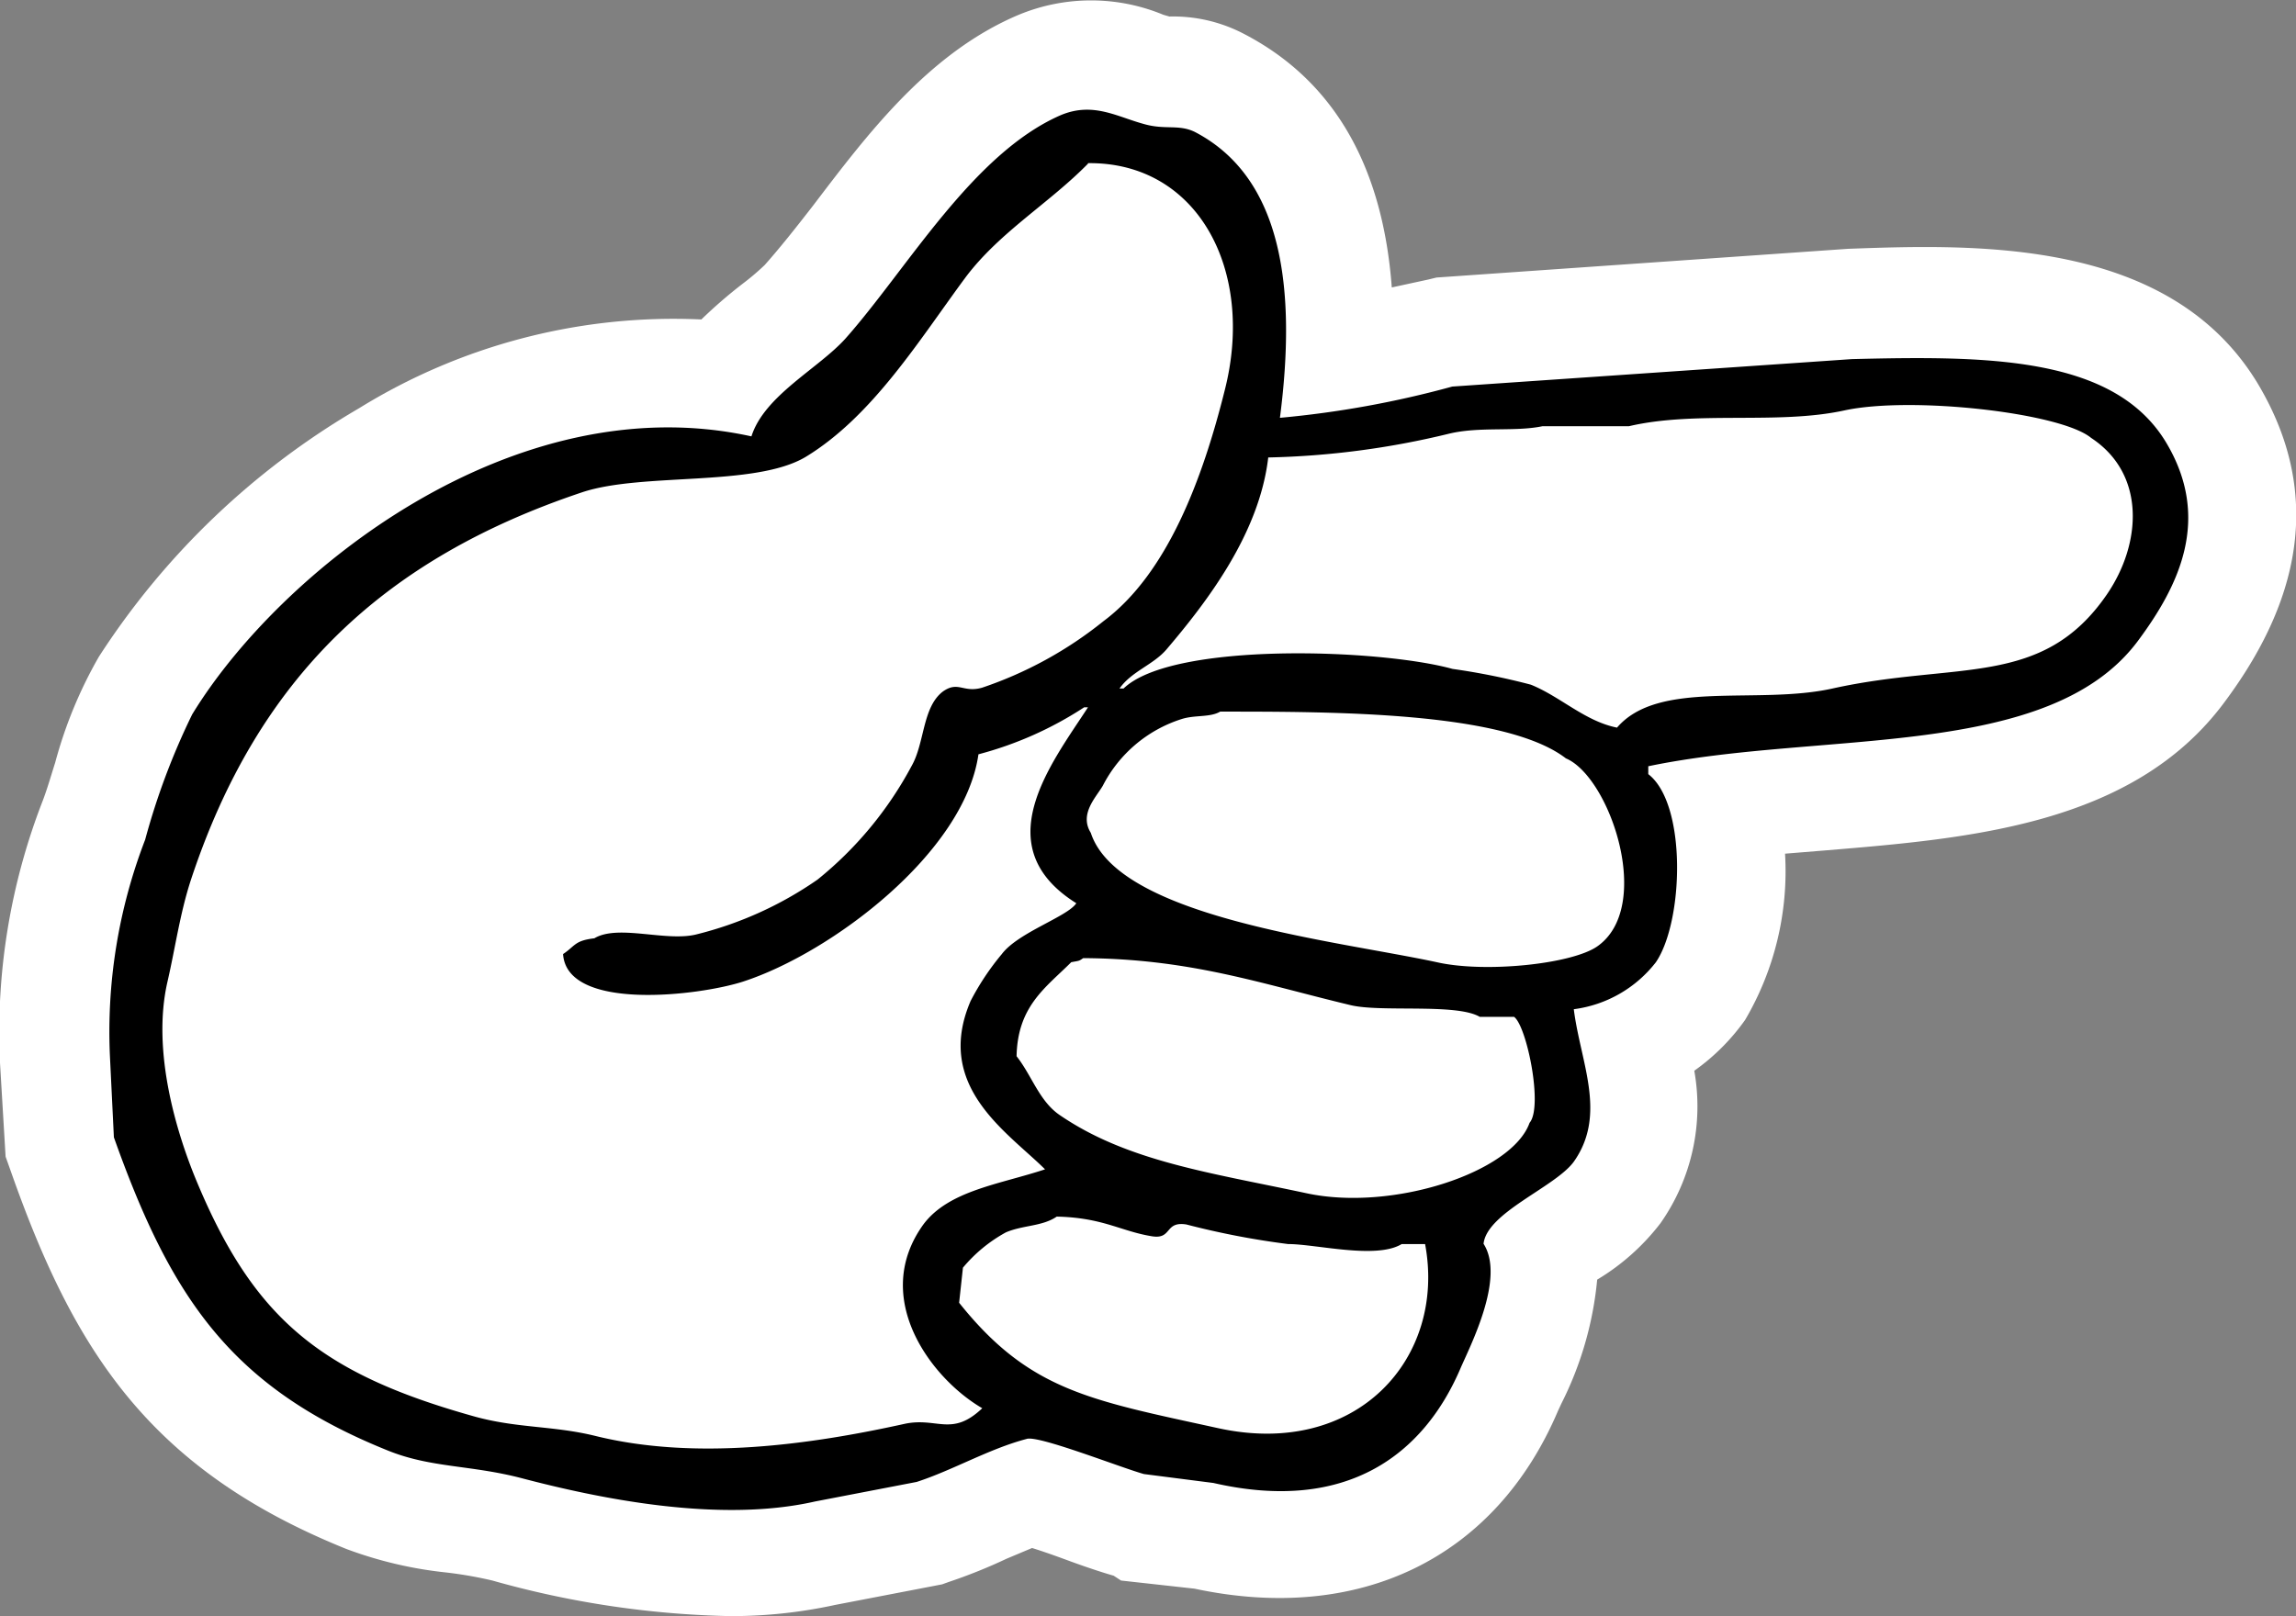
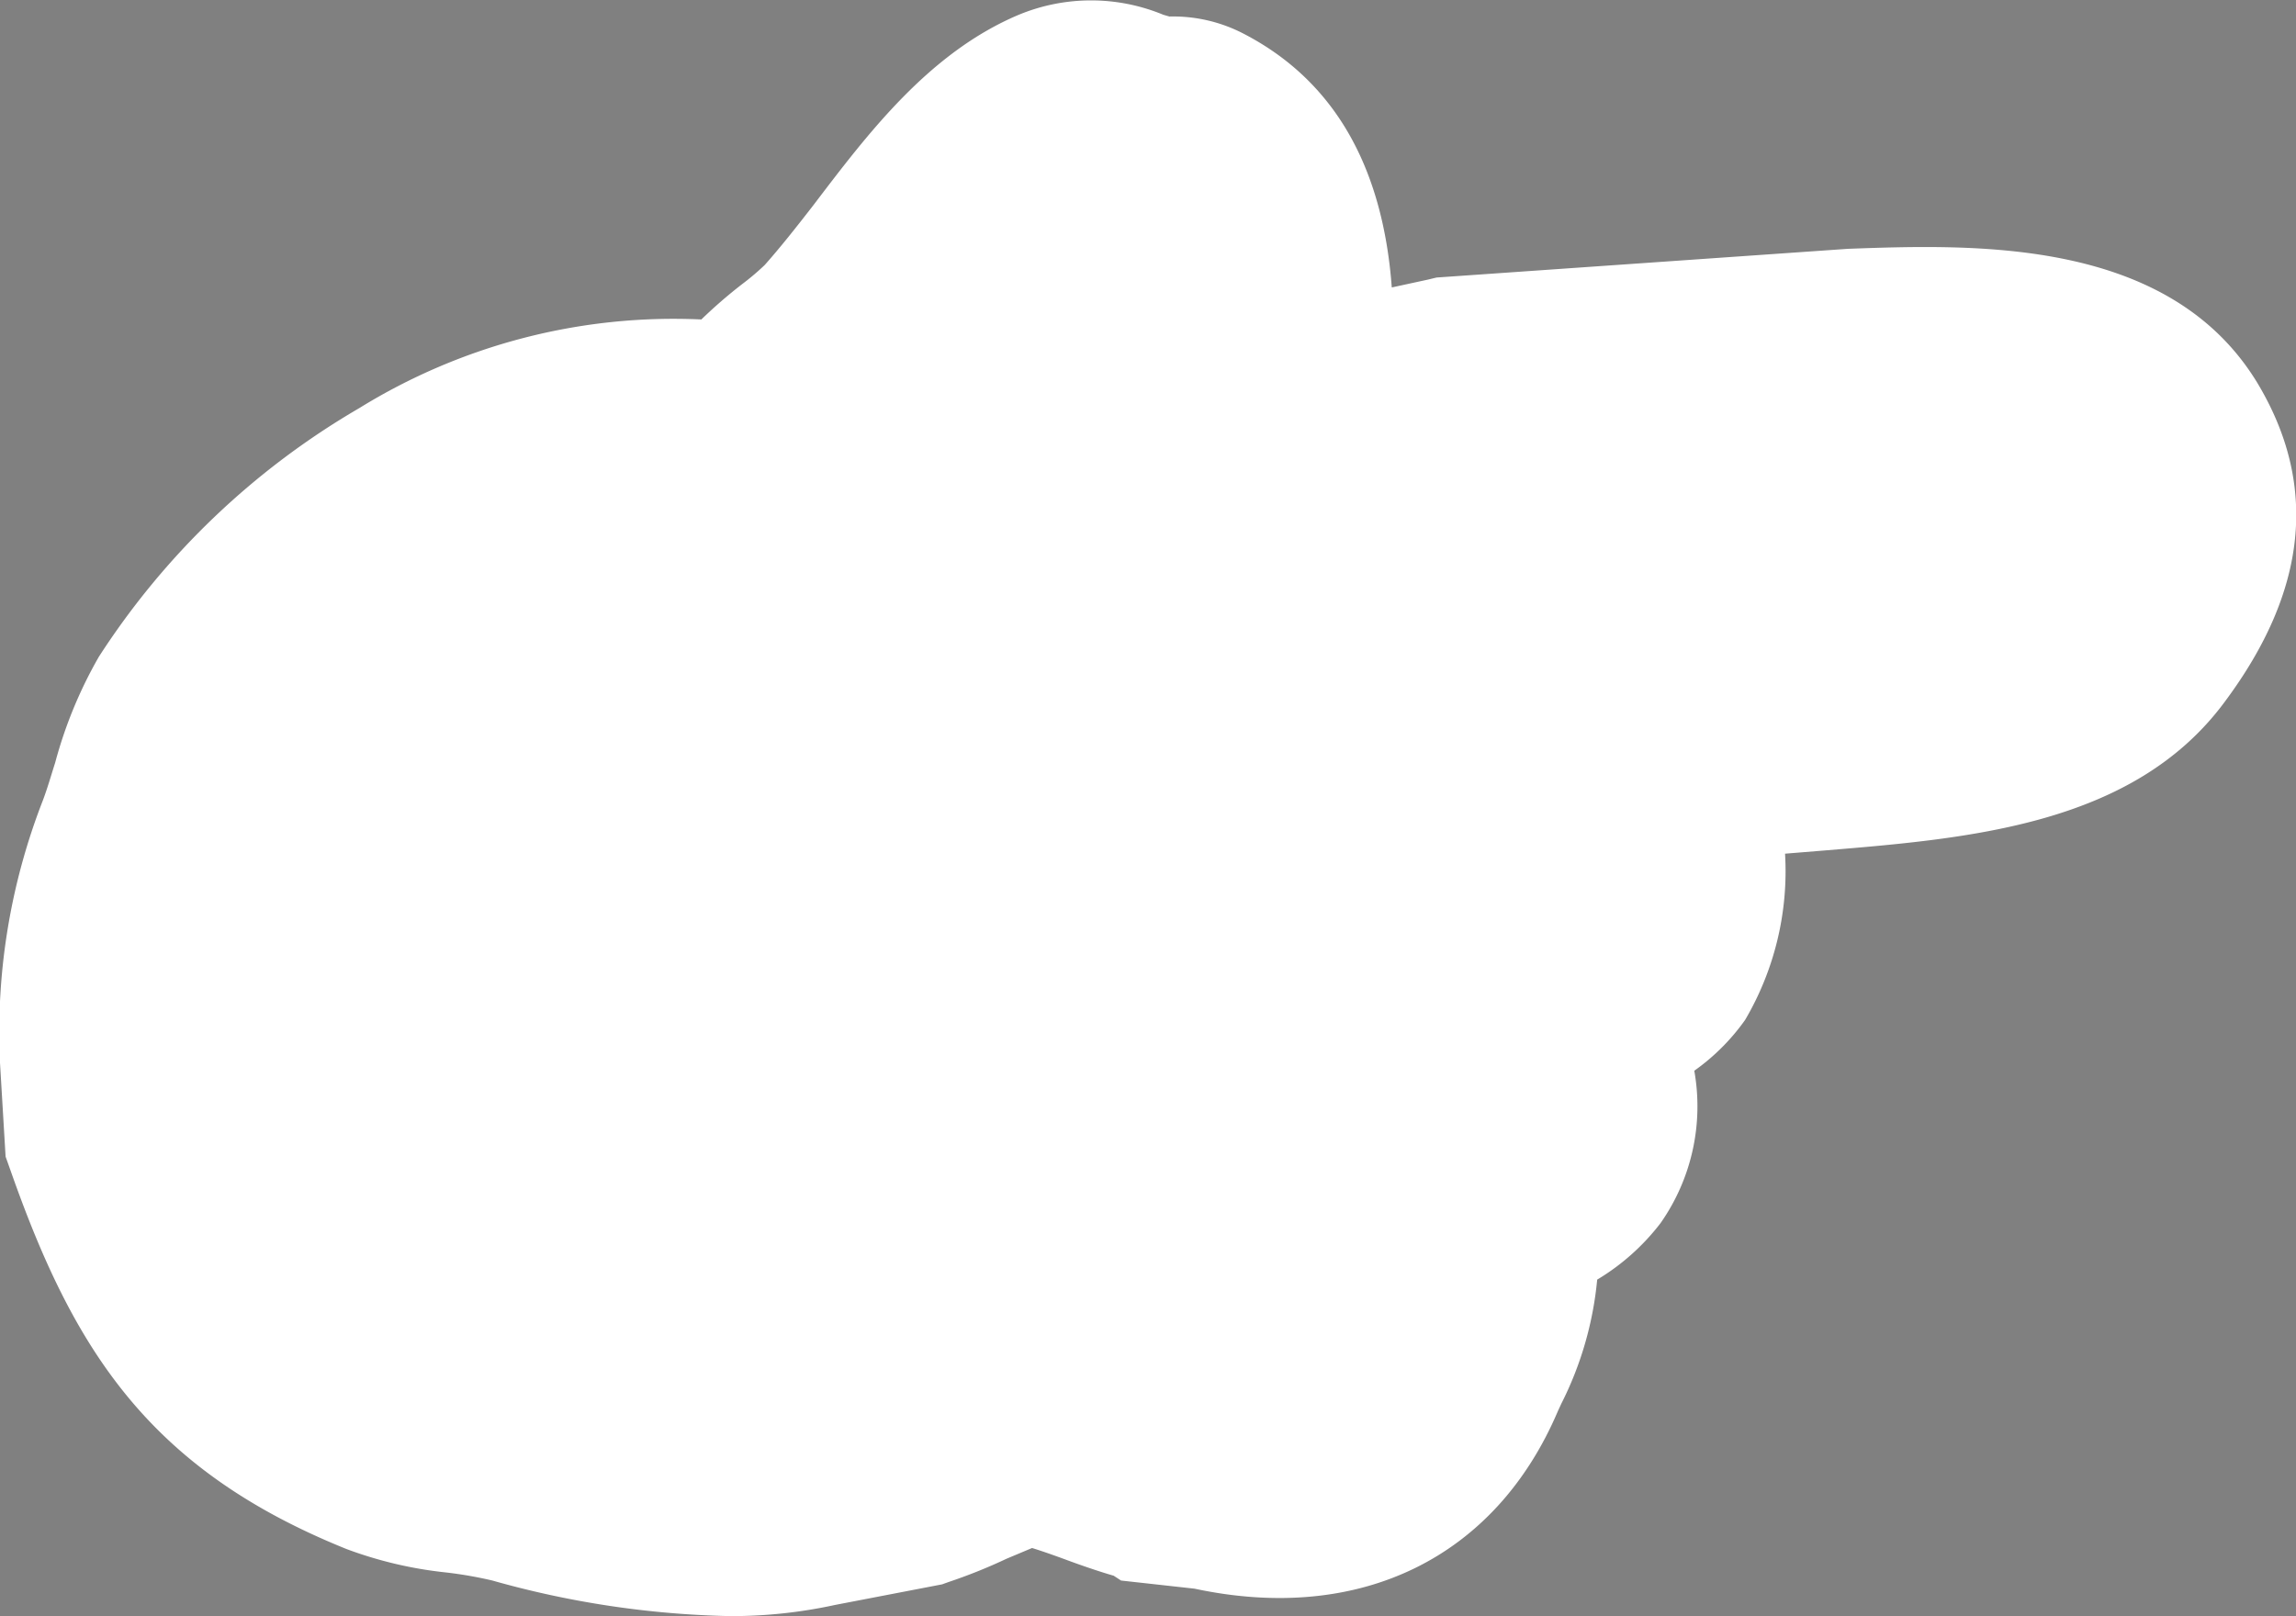
<svg xmlns="http://www.w3.org/2000/svg" viewBox="0 0 90.32 63.59">
  <rect x="0" y="0" width="90.32" height="63.59" fill="#808080" stroke="none" />
  <path d="M28.73 63.59a37 37 0 01-9.36-1.4 16 16 0 00-1.84-.32 15.93 15.93 0 01-3.9-.92C5.87 57.82 2.91 53.14.43 46.1l-.21-.59L0 41.82a25.1 25.1 0 011.68-10.31c.18-.47.33-1 .49-1.5a17.41 17.41 0 011.72-4.17 30.37 30.37 0 0110.24-9.78 23.53 23.53 0 0113.46-3.49 19.15 19.15 0 011.63-1.41 9.84 9.84 0 00.86-.73c.57-.64 1.2-1.43 1.92-2.36 2.13-2.8 4.54-6 8.08-7.49a7.43 7.43 0 015.68 0l.24.07a6 6 0 012.89.66c3.54 1.82 5.5 5.17 5.86 10l.23-.05 1.2-.26.33-.08L72.7 9.79c5-.18 12.61-.44 16.09 5.26 2.41 4 2 8.19-1.3 12.6-3.58 4.81-10 5.34-15.67 5.81l-1.6.13a11.55 11.55 0 01-1.57 6.54 8.36 8.36 0 01-2 2 8 8 0 01-1.33 6 8.9 8.9 0 01-2.49 2.22 13.64 13.64 0 01-1.41 4.88l-.13.28c-2.46 5.79-7.79 8.39-14.3 7l-2.89-.32-.29-.19c-.42-.12-1-.31-1.66-.55-.38-.14-1-.37-1.55-.54l-1 .42a21 21 0 01-2.29.92l-.25.09-4.21.81a19.22 19.22 0 01-4.12.44z" fill="#fff" />
-   <path d="M50.35 16.44a38.88 38.88 0 006.78-1.23l15.72-1.08c5.26-.13 10.26-.13 12.33 3.23 1.86 3.05.51 5.72-1.08 7.86-3.52 4.72-12.46 3.51-19.26 4.93v.31c1.53 1.18 1.39 5.8.3 7.4a4.88 4.88 0 01-3.23 1.85c.26 2.09 1.32 4.13 0 6-.73 1-3.42 2-3.55 3.23.87 1.35-.55 4.06-.92 4.93-1.44 3.34-4.44 5.69-9.71 4.48L45 58c-.93-.26-4.19-1.55-4.62-1.38-1.48.39-2.9 1.23-4.32 1.69l-4 .77c-3.83.87-8.62-.15-11.55-.92-2-.52-3.55-.4-5.24-1.08-6.17-2.48-8.54-6-10.79-12.33l-.15-3.08a21 21 0 011.38-8.63 27.56 27.56 0 011.85-4.93c3.42-5.61 12.62-13 22-10.94.51-1.61 2.64-2.67 3.7-3.85 2.43-2.74 5-7.28 8.47-8.79 1.27-.53 2.2.06 3.27.35.83.24 1.36 0 2 .31 3.48 1.81 4 6.21 3.35 11.25zm-7.55-10C41.27 8 39.34 9.12 38 10.89c-1.83 2.47-3.66 5.48-6.31 7.09-2 1.19-6.42.6-8.79 1.39C15.05 22 10.13 26.69 7.51 34.62c-.43 1.32-.61 2.65-.92 4-.64 2.77.39 6 1.08 7.7 2.27 5.53 4.89 7.7 10.94 9.4 1.69.48 3.11.37 4.77.77 4 1 8.55.34 12.18-.46 1.3-.29 1.87.53 3.08-.62-2-1.16-4.41-4.34-2.31-7.24 1-1.33 3-1.57 4.78-2.16-1.48-1.47-4.37-3.26-2.93-6.62a10.08 10.08 0 011.23-1.85c.64-.85 2.58-1.47 2.93-2-3.56-2.23-1-5.47.46-7.71h-.15a14.17 14.17 0 01-4.16 1.85c-.55 3.87-5.78 7.81-9.25 8.94-1.72.56-6.94 1.19-7.09-1.08.48-.32.45-.53 1.23-.62.93-.56 2.81.14 4-.15a14.42 14.42 0 004.78-2.16 14.52 14.52 0 003.7-4.47c.52-.91.42-2.31 1.23-2.93.61-.43.79.06 1.54-.15a15.49 15.49 0 004.78-2.62c2.51-1.87 3.9-5.6 4.77-9.09 1.2-4.71-1.06-8.98-5.38-8.93zM49.89 18c-.35 3-2.41 5.68-4 7.55-.52.61-1.37.86-1.85 1.54h.16c1.92-1.85 10.09-1.56 12.94-.77a26.61 26.61 0 013.08.62c1.15.46 2.13 1.44 3.39 1.69 1.64-1.91 5.51-.88 8.48-1.54 4.89-1.08 8.25 0 10.79-3.7 1.37-2 1.54-4.74-.62-6.16-1.21-1-7.09-1.65-9.71-1.08s-5.82 0-8.47.62h-3.4c-1.1.23-2.48 0-3.7.3a32.87 32.87 0 01-7.09.93zM48 28c-.41.24-1 .12-1.54.3a5.28 5.28 0 00-3.08 2.62c-.27.46-.93 1.11-.47 1.85C44 36.11 52.52 37 56.52 37.86c1.88.43 5.3.08 6.31-.62 2.24-1.56.5-6.67-1.23-7.4C59.21 28 52.49 28 48 28zm-5.39 9.7c-.17.12-.15.1-.47.16-1 1-2.11 1.72-2.15 3.7.6.76.89 1.76 1.69 2.31 2.67 1.83 5.93 2.27 9.71 3.08 3.39.73 8.09-.82 8.78-2.77.54-.63-.11-3.81-.61-4.17h-1.35c-.91-.54-3.88-.17-5.08-.46-3.55-.85-6.28-1.82-10.48-1.85zm-1.04 10.17c-.57.39-1.32.33-2 .62a5.85 5.85 0 00-1.69 1.39l-.15 1.38c2.76 3.46 5.15 3.83 10.17 4.93 5.47 1.21 9-2.75 8.16-7.24h-.92c-1 .61-3.37 0-4.47 0a31.77 31.77 0 01-4-.77c-.88-.14-.54.61-1.38.46-1.21-.2-1.91-.73-3.72-.77z" fill-rule="evenodd" />
</svg>